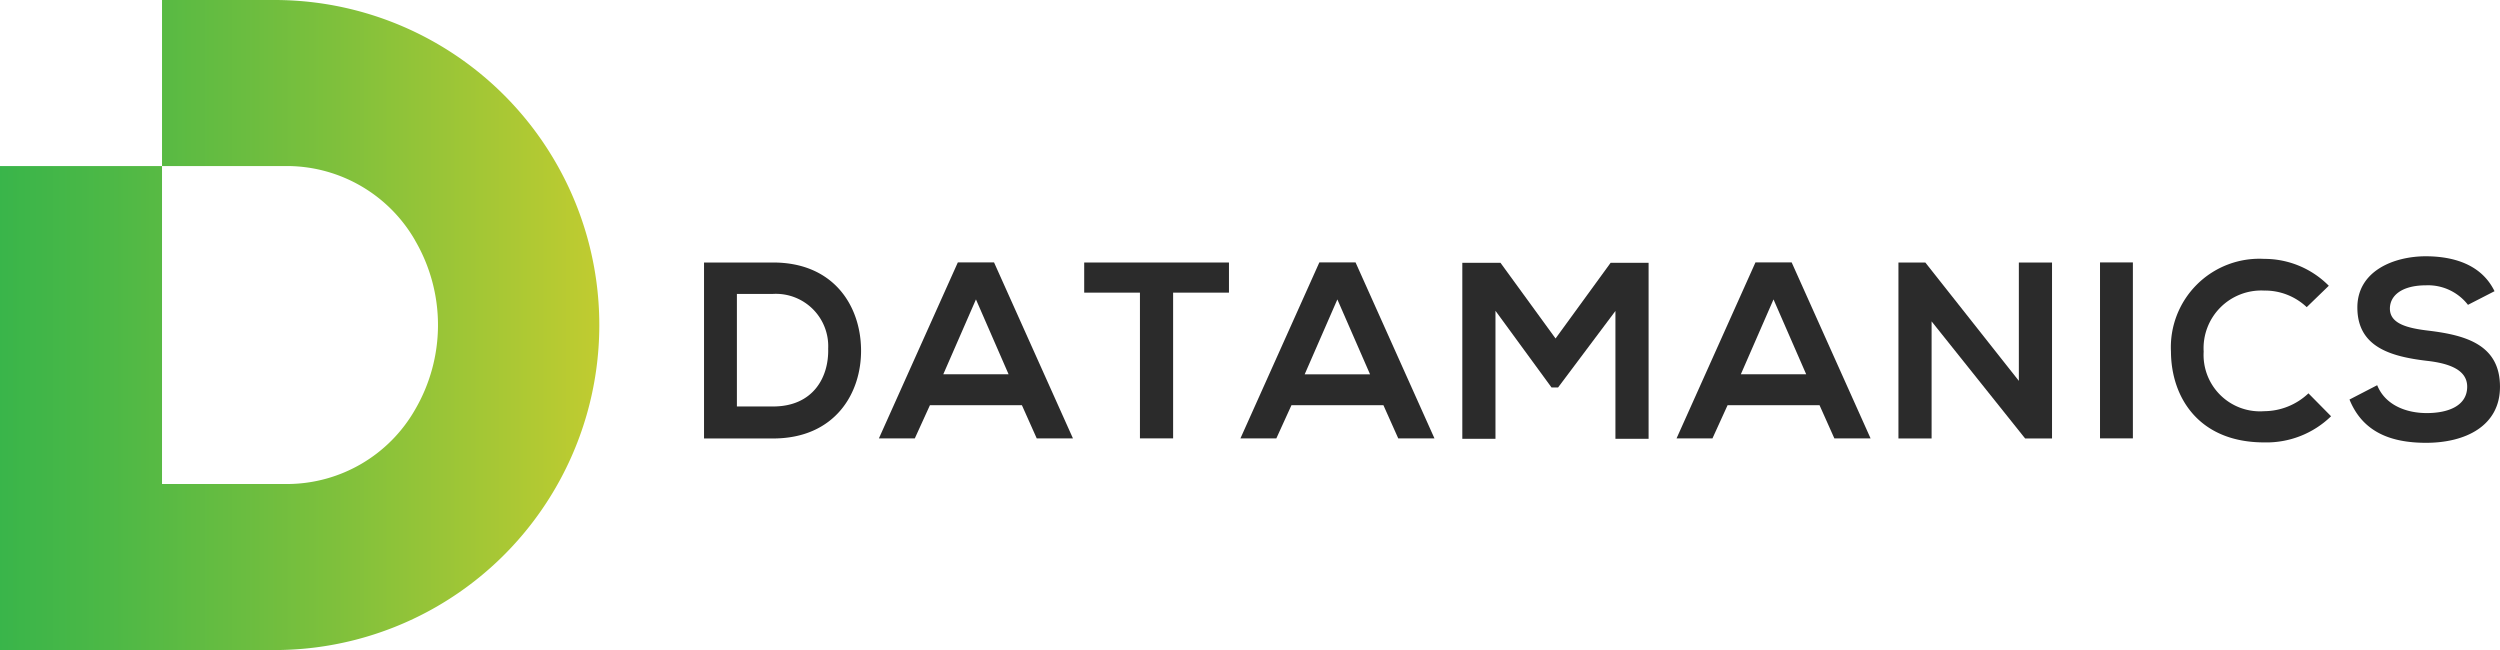
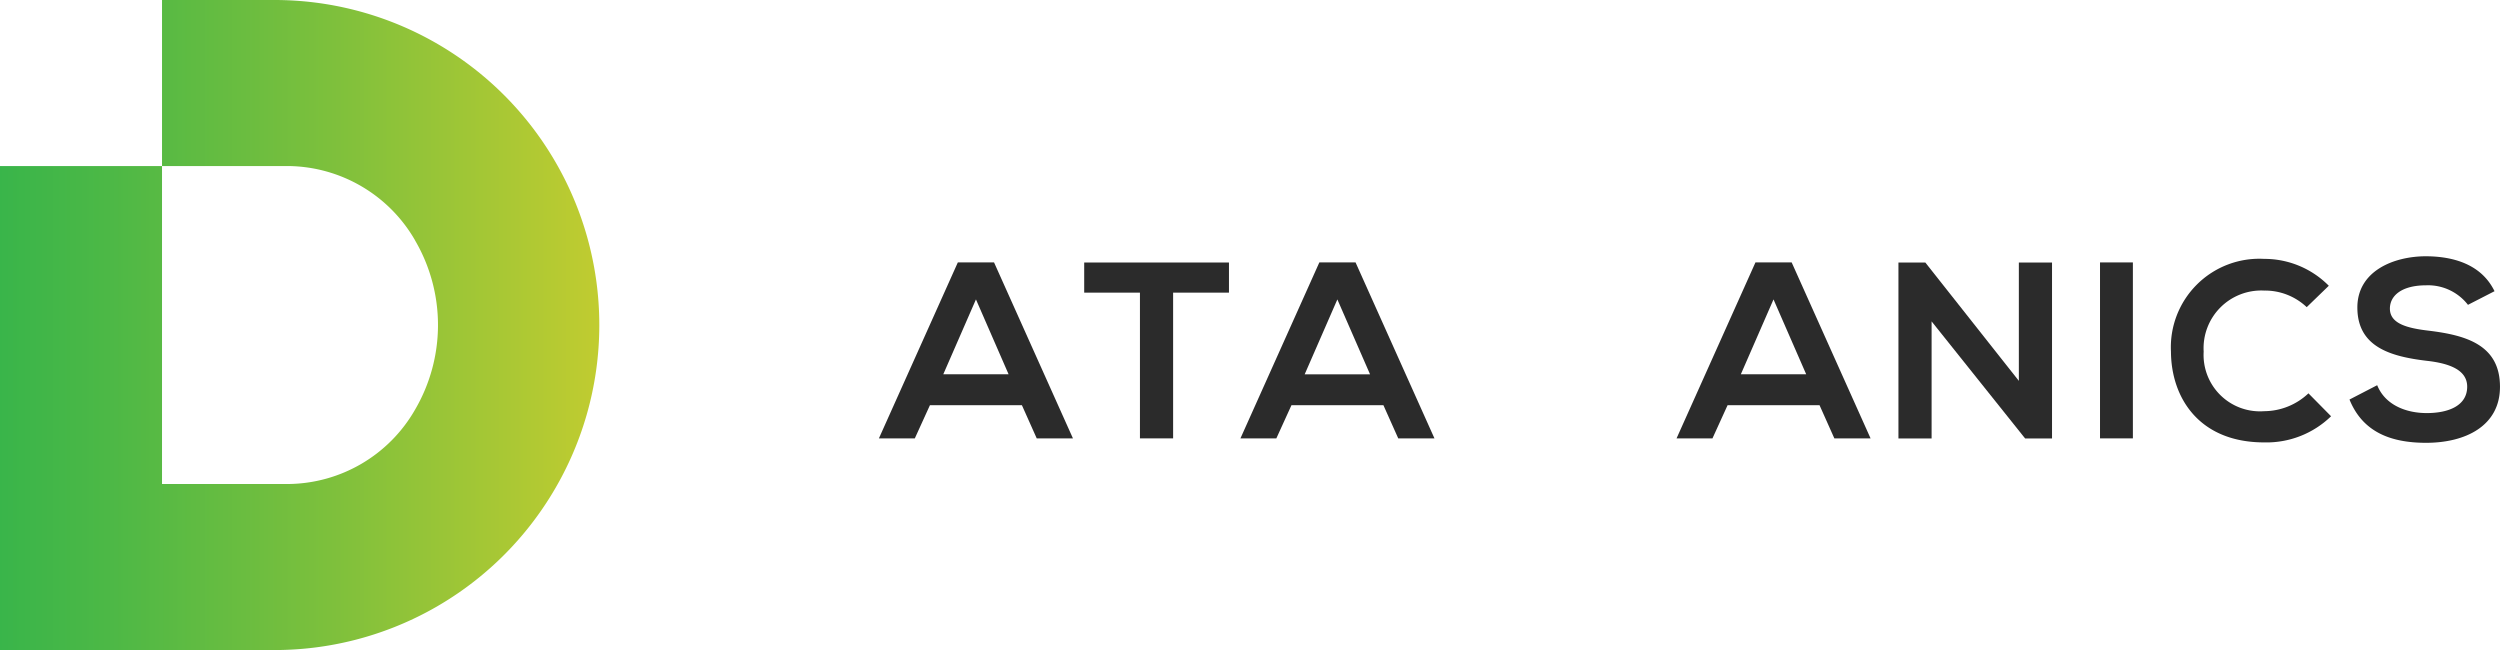
<svg xmlns="http://www.w3.org/2000/svg" id="datamanics" width="216.675" height="56.34" viewBox="0 0 216.675 56.34">
  <defs>
    <linearGradient id="linear-gradient" y1="0.5" x2="1" y2="0.5" gradientUnits="objectBoundingBox">
      <stop offset="0" stop-color="#39b54a" />
      <stop offset="0.18" stop-color="#4cb846" />
      <stop offset="0.55" stop-color="#7dc03c" />
      <stop offset="1" stop-color="#c1cc30" />
    </linearGradient>
  </defs>
  <path id="Path_39760" data-name="Path 39760" d="M24.989,14.391a12.835,12.835,0,0,1,10.981,6.43v.009a14.531,14.531,0,0,1,0,14.68h0a12.8,12.8,0,0,1-10.981,6.439H14.042V14.391H24.989ZM14.042,0V14.391H0V56.34H23.773A28.135,28.135,0,0,0,47.613,43.174h0a28.163,28.163,0,0,0,0-30.007.026.026,0,0,0-.009-.017A28.147,28.147,0,0,0,23.773,0h-9.73Z" fill="url(#linear-gradient)" />
  <g id="Group_21047" data-name="Group 21047" transform="translate(61.018 22.208)">
-     <path id="Path_39761" data-name="Path 39761" d="M85.349,34.243C85.417,38.1,83.061,42,77.728,42H71.74V26.75h5.988C82.959,26.75,85.289,30.475,85.349,34.243ZM74.589,39.227h3.139c3.462,0,4.84-2.526,4.772-5.01a4.537,4.537,0,0,0-4.772-4.746H74.589Z" transform="translate(-71.74 -26.206)" fill="#2b2b2b" />
    <path id="Path_39762" data-name="Path 39762" d="M101.952,39.115h-7.97l-1.31,2.875H89.56L96.4,26.74h3.139l6.838,15.25h-3.139l-1.284-2.875Zm-3.981-9.169-2.832,6.49H100.8Z" transform="translate(-74.403 -26.204)" fill="#2b2b2b" />
    <path id="Path_39763" data-name="Path 39763" d="M115.32,29.361h-4.84V26.75h12.546v2.611h-4.84V41.992h-2.875V29.361Z" transform="translate(-77.53 -26.206)" fill="#2b2b2b" />
    <path id="Path_39764" data-name="Path 39764" d="M138.792,39.115h-7.97l-1.31,2.875H126.4l6.838-15.25h3.139l6.838,15.25h-3.139ZM134.8,29.947l-2.832,6.49h5.665Z" transform="translate(-79.909 -26.204)" fill="#2b2b2b" />
-     <path id="Path_39765" data-name="Path 39765" d="M162.278,30.956l-4.967,6.626h-.57l-4.857-6.643V42.03H149.01V26.78h3.309l4.772,6.558,4.772-6.558h3.292V42.03h-2.875V30.965Z" transform="translate(-83.289 -26.21)" fill="#2b2b2b" />
    <path id="Path_39766" data-name="Path 39766" d="M183.232,39.115h-7.97l-1.31,2.875H170.84l6.838-15.25h3.139l6.838,15.25h-3.139Zm-3.989-9.169-2.832,6.49h5.665Z" transform="translate(-86.551 -26.204)" fill="#2b2b2b" />
    <path id="Path_39767" data-name="Path 39767" d="M203.886,37.008V26.75h2.875V42h-2.331l-8.106-10.147V42H193.45V26.75h2.33Z" transform="translate(-89.93 -26.206)" fill="#2b2b2b" />
    <path id="Path_39768" data-name="Path 39768" d="M213.99,41.99V26.74h2.849V41.99Z" transform="translate(-93 -26.204)" fill="#2b2b2b" />
    <path id="Path_39769" data-name="Path 39769" d="M235.092,40.023a8.027,8.027,0,0,1-5.792,2.262c-5.665,0-8.063-3.9-8.08-7.868a7.67,7.67,0,0,1,8.08-8.038,7.855,7.855,0,0,1,5.6,2.33l-1.914,1.854a5.257,5.257,0,0,0-3.683-1.437,5,5,0,0,0-5.248,5.29A4.889,4.889,0,0,0,229.3,39.58a5.62,5.62,0,0,0,3.836-1.548l1.956,1.982Z" transform="translate(-94.081 -26.15)" fill="#2b2b2b" />
    <path id="Path_39770" data-name="Path 39770" d="M249.685,30.329a4.381,4.381,0,0,0-3.615-1.7c-2.135,0-3.156.893-3.156,2.024,0,1.327,1.565,1.7,3.4,1.914,3.181.391,6.141,1.216,6.141,4.857,0,3.4-3,4.857-6.4,4.857-3.113,0-5.512-.961-6.643-3.751l2.4-1.242c.672,1.676,2.441,2.416,4.3,2.416s3.5-.629,3.5-2.288c0-1.437-1.505-2.024-3.53-2.245-3.113-.374-5.988-1.2-5.988-4.618,0-3.139,3.1-4.423,5.9-4.44,2.373,0,4.84.672,5.988,3.028l-2.288,1.174Z" transform="translate(-96.799 -26.11)" fill="#2b2b2b" />
  </g>
</svg>